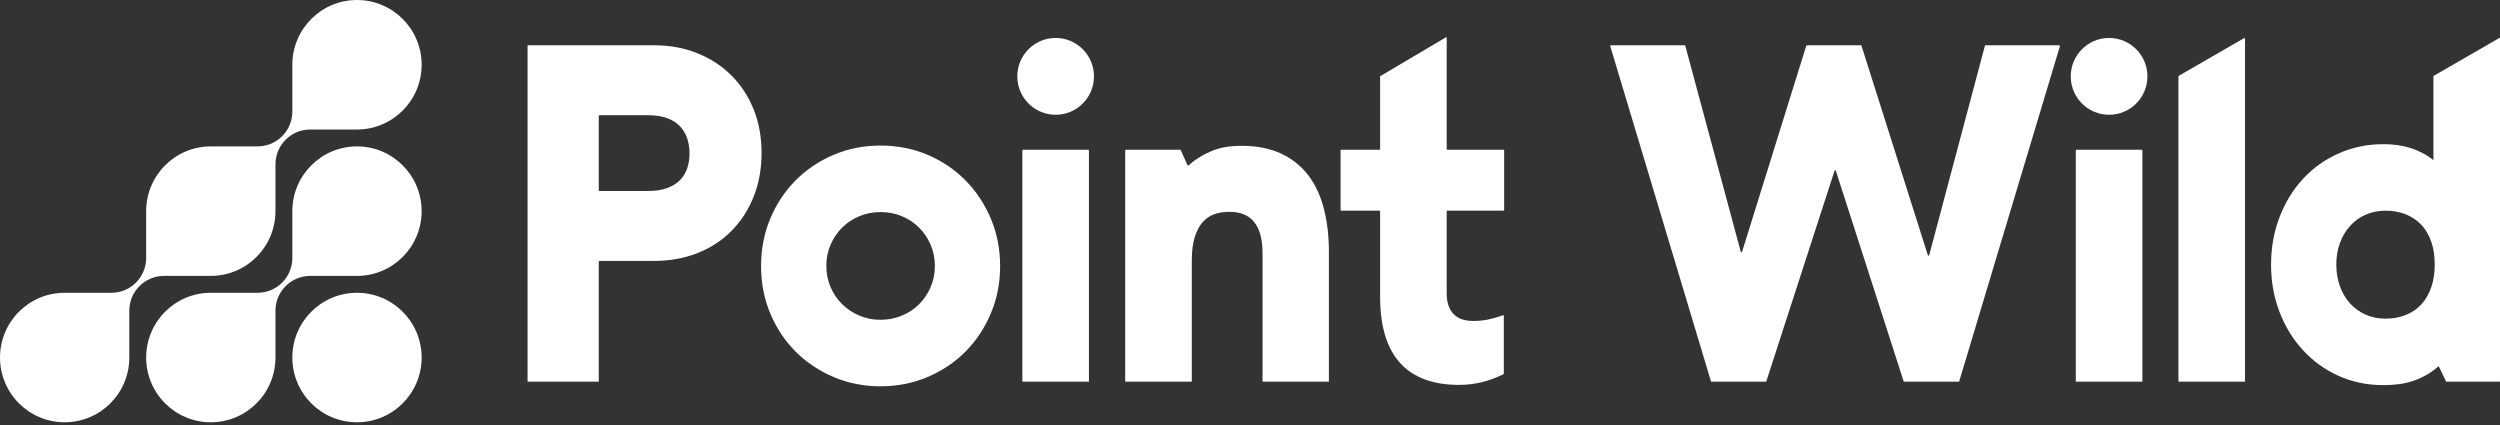
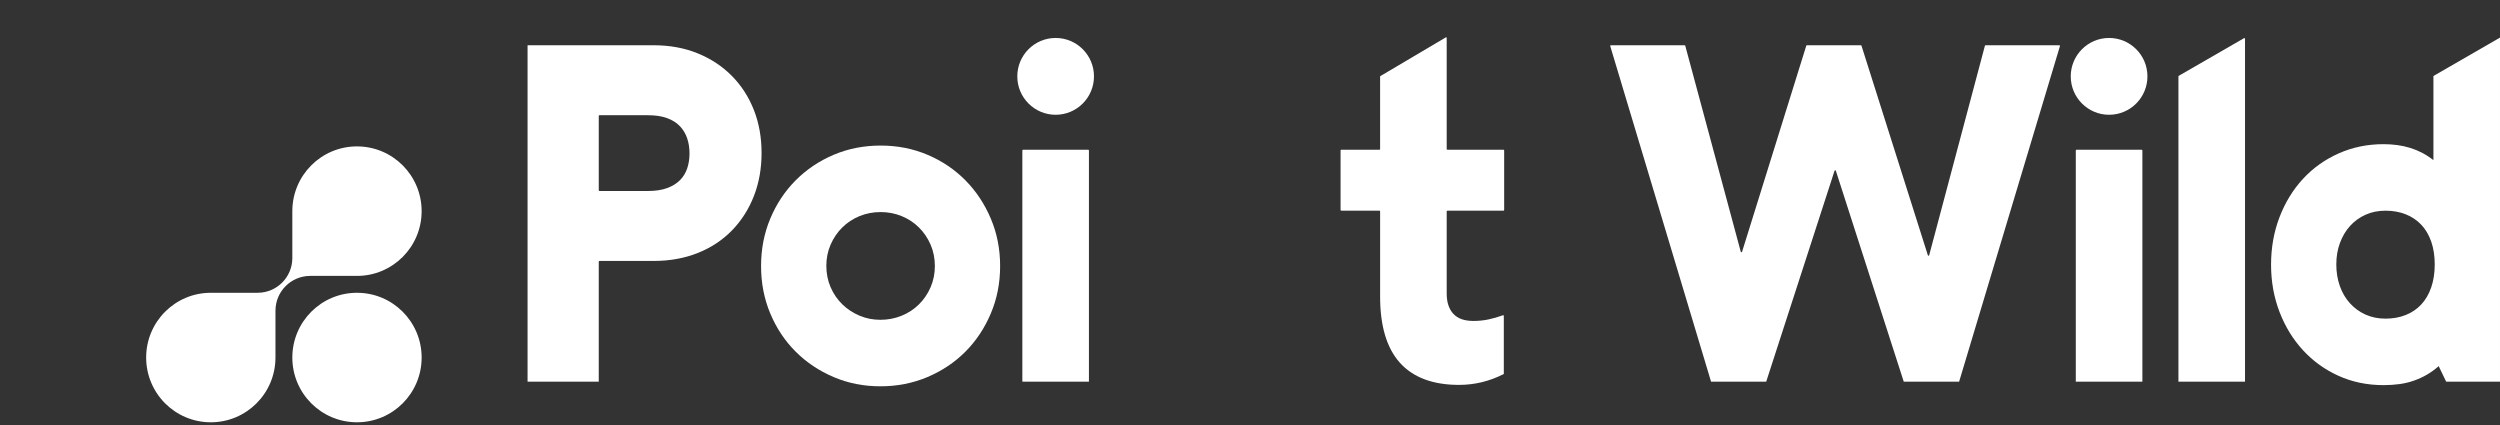
<svg xmlns="http://www.w3.org/2000/svg" width="300" height="51" viewBox="0 0 300 51" fill="none">
  <rect x="0" y="0" width="300" height="51" fill="#333333" stroke="none" />
-   <path d="M42.839 0H42.838C38.553 0 35.08 3.479 35.08 7.77V13.453C35.047 15.718 33.213 17.547 30.948 17.565C30.946 17.566 30.944 17.567 30.943 17.567H25.298C21.013 17.567 17.54 21.046 17.54 25.337V30.992C17.54 30.992 17.54 30.992 17.539 30.993C17.521 33.272 15.681 35.115 13.406 35.133C13.406 35.133 13.405 35.133 13.404 35.133H7.758C3.473 35.133 0 38.612 0 42.903C0 47.194 3.473 50.673 7.758 50.673C12.043 50.673 15.517 47.194 15.517 42.903V37.249C15.517 37.249 15.517 37.248 15.517 37.247C15.535 34.968 17.376 33.126 19.651 33.108C19.651 33.108 19.651 33.108 19.652 33.107H25.298C29.583 33.107 33.056 29.628 33.056 25.337V19.684C33.056 19.684 33.058 19.681 33.059 19.68C33.077 17.41 34.903 15.574 37.166 15.541H42.84C47.125 15.541 50.598 12.063 50.598 7.771C50.598 3.479 47.125 0.001 42.84 0.001L42.839 0Z" fill="white" />
  <path d="M42.839 17.567H42.838C38.553 17.567 35.08 21.046 35.08 25.337V31.021C35.047 33.287 33.213 35.115 30.947 35.133C30.947 35.133 30.947 35.133 30.946 35.134H25.297C21.012 35.134 17.539 38.613 17.539 42.904C17.539 47.195 21.012 50.674 25.297 50.674C29.582 50.674 33.056 47.195 33.056 42.904V37.253C33.056 37.253 33.057 37.25 33.058 37.248C33.076 34.969 34.917 33.127 37.191 33.109C37.191 33.109 37.192 33.109 37.193 33.108H42.838C47.123 33.108 50.596 29.629 50.596 25.338C50.596 21.047 47.123 17.568 42.838 17.568L42.839 17.567Z" fill="white" />
-   <path d="M42.839 35.134H42.838C38.553 35.134 35.08 38.613 35.08 42.904C35.08 47.195 38.553 50.674 42.838 50.674H42.839C47.124 50.674 50.597 47.195 50.597 42.904C50.597 38.613 47.124 35.134 42.839 35.134Z" fill="white" />
+   <path d="M42.839 35.134H42.838C38.553 35.134 35.08 38.613 35.08 42.904C35.08 47.195 38.553 50.674 42.838 50.674C47.124 50.674 50.597 47.195 50.597 42.904C50.597 38.613 47.124 35.134 42.839 35.134Z" fill="white" />
  <path d="M71.851 31.396V45.799H63.308V5.431H78.442C80.376 5.431 82.138 5.755 83.729 6.404C85.32 7.053 86.686 7.956 87.829 9.114C88.971 10.273 89.85 11.635 90.466 13.201C91.081 14.767 91.388 16.486 91.388 18.358C91.388 20.229 91.081 21.954 90.466 23.529C89.85 25.104 88.976 26.476 87.842 27.643C86.708 28.811 85.341 29.715 83.742 30.354C82.143 30.993 80.376 31.313 78.442 31.313H71.932C71.887 31.313 71.851 31.35 71.851 31.395V31.396ZM77.757 22.918C78.654 22.918 79.418 22.802 80.051 22.57C80.684 22.339 81.198 22.023 81.594 21.625C81.989 21.226 82.279 20.754 82.464 20.207C82.648 19.66 82.741 19.063 82.741 18.413C82.741 17.764 82.648 17.162 82.464 16.607C82.28 16.051 81.989 15.564 81.594 15.147C81.198 14.73 80.684 14.406 80.051 14.174C79.418 13.943 78.654 13.827 77.757 13.827H71.933C71.888 13.827 71.852 13.864 71.852 13.909V22.837C71.852 22.882 71.888 22.918 71.933 22.918H77.757V22.918Z" fill="white" />
  <path d="M92.436 26.226C93.175 24.465 94.189 22.936 95.481 21.639C96.773 20.342 98.289 19.322 100.03 18.58C101.77 17.839 103.651 17.468 105.672 17.468C107.694 17.468 109.575 17.839 111.315 18.58C113.055 19.321 114.566 20.341 115.849 21.639C117.132 22.936 118.147 24.465 118.894 26.226C119.642 27.987 120.015 29.887 120.015 31.926C120.015 33.965 119.642 35.864 118.894 37.625C118.147 39.386 117.132 40.911 115.849 42.199C114.566 43.488 113.05 44.502 111.301 45.244C109.552 45.985 107.667 46.356 105.645 46.356C103.624 46.356 101.77 45.985 100.029 45.244C98.289 44.502 96.773 43.488 95.481 42.199C94.189 40.911 93.174 39.386 92.436 37.625C91.697 35.864 91.328 33.965 91.328 31.926C91.328 29.886 91.697 27.987 92.436 26.226H92.436ZM99.674 34.469C100.017 35.257 100.483 35.939 101.072 36.513C101.661 37.088 102.346 37.542 103.128 37.875C103.91 38.209 104.75 38.376 105.646 38.376C106.543 38.376 107.39 38.214 108.19 37.889C108.99 37.565 109.684 37.111 110.273 36.527C110.862 35.944 111.328 35.258 111.67 34.469C112.013 33.682 112.184 32.834 112.184 31.926C112.184 31.018 112.013 30.142 111.67 29.354C111.328 28.567 110.862 27.881 110.273 27.297C109.684 26.712 108.994 26.259 108.203 25.934C107.412 25.61 106.569 25.448 105.672 25.448C104.776 25.448 103.932 25.611 103.141 25.934C102.35 26.259 101.66 26.713 101.072 27.297C100.483 27.88 100.017 28.567 99.674 29.354C99.332 30.142 99.16 30.99 99.16 31.898C99.16 32.806 99.332 33.682 99.674 34.469Z" fill="white" />
-   <path d="M135.024 45.799V18.051C135.024 18.006 135.061 17.969 135.106 17.969H141.616C141.648 17.969 141.678 17.988 141.691 18.017L142.494 19.814C142.516 19.864 142.581 19.878 142.622 19.842C143.053 19.465 143.496 19.137 143.95 18.859C144.433 18.562 144.939 18.307 145.466 18.094C145.993 17.881 146.547 17.728 147.127 17.636C147.707 17.543 148.313 17.497 148.946 17.497C150.774 17.497 152.347 17.798 153.665 18.4C154.984 19.003 156.073 19.856 156.935 20.958C157.796 22.061 158.433 23.4 158.846 24.975C159.259 26.551 159.466 28.293 159.466 30.202V45.798H151.504V30.396C151.504 29.525 151.416 28.779 151.24 28.158C151.064 27.537 150.81 27.023 150.476 26.615C150.141 26.207 149.729 25.906 149.237 25.711C148.745 25.517 148.164 25.42 147.497 25.42C146.83 25.42 146.249 25.517 145.704 25.711C145.159 25.906 144.689 26.23 144.294 26.685C143.898 27.139 143.586 27.741 143.358 28.492C143.13 29.243 143.015 30.165 143.015 31.258V45.798H135.026L135.024 45.799Z" fill="white" />
  <path d="M160.949 17.969H165.532C165.577 17.969 165.613 17.932 165.613 17.887V9.181C165.613 9.136 165.652 9.112 165.695 9.1L173.521 4.471C173.566 4.471 173.603 4.508 173.603 4.553V17.886C173.603 17.931 173.639 17.968 173.684 17.968H180.417C180.462 17.968 180.499 18.005 180.499 18.05V25.198C180.499 25.243 180.462 25.28 180.417 25.28H173.684C173.639 25.28 173.603 25.317 173.603 25.362V35.205C173.603 35.761 173.673 36.244 173.814 36.651C173.954 37.058 174.156 37.401 174.42 37.679C174.683 37.957 175.013 38.166 175.409 38.305C175.804 38.444 176.274 38.514 176.819 38.514C177.434 38.514 178.032 38.454 178.612 38.333C179.159 38.219 179.738 38.052 180.348 37.831C180.401 37.812 180.457 37.851 180.457 37.907V44.88C179.578 45.325 178.694 45.654 177.808 45.867C176.92 46.08 176.011 46.187 175.079 46.187C173.514 46.187 172.139 45.964 170.953 45.519C169.766 45.075 168.778 44.412 167.987 43.531C167.196 42.651 166.603 41.548 166.207 40.222C165.812 38.898 165.614 37.354 165.614 35.593V25.36C165.614 25.315 165.577 25.278 165.533 25.278H160.95C160.905 25.278 160.868 25.241 160.868 25.197V18.048C160.868 18.003 160.905 17.966 160.95 17.966L160.949 17.969Z" fill="white" />
  <path d="M238.268 5.431H247.113C247.168 5.431 247.207 5.484 247.192 5.536L235.094 45.8H228.45L220.301 20.49C220.277 20.415 220.171 20.415 220.146 20.49L211.945 45.8H205.327L193.23 5.536C193.214 5.484 193.253 5.431 193.308 5.431H202.153C202.19 5.431 202.222 5.455 202.232 5.491L208.892 30.21C208.914 30.289 209.025 30.291 209.049 30.213L216.752 5.489C216.763 5.454 216.794 5.431 216.829 5.431H223.301C223.337 5.431 223.368 5.454 223.379 5.489L231.344 30.631C231.369 30.709 231.48 30.707 231.501 30.628L238.189 5.493C238.199 5.457 238.231 5.432 238.268 5.432V5.431Z" fill="white" />
  <path d="M269.401 45.799H261.412V9.169C261.412 9.14 261.428 9.113 261.453 9.098L269.279 4.583C269.334 4.552 269.401 4.591 269.401 4.654V45.799Z" fill="white" />
  <path d="M299.999 4.513V45.799H293.539L292.643 43.936C292.203 44.325 291.738 44.663 291.246 44.951C290.754 45.239 290.231 45.479 289.677 45.674C289.123 45.869 288.543 46.008 287.937 46.091C287.331 46.174 286.693 46.216 286.026 46.216C284.075 46.216 282.278 45.845 280.634 45.104C278.99 44.363 277.566 43.339 276.363 42.031C275.159 40.725 274.218 39.191 273.542 37.43C272.865 35.669 272.527 33.779 272.527 31.758C272.527 29.737 272.866 27.82 273.542 26.059C274.218 24.298 275.155 22.769 276.35 21.471C277.545 20.174 278.973 19.154 280.634 18.413C282.295 17.671 284.092 17.3 286.026 17.3C286.606 17.3 287.164 17.338 287.7 17.412C288.236 17.486 288.754 17.602 289.255 17.759C289.756 17.917 290.235 18.116 290.693 18.357C291.149 18.598 291.589 18.885 292.011 19.219V9.121L300 4.512L299.999 4.513ZM291.747 28.993C291.465 28.186 291.065 27.511 290.547 26.963C290.028 26.417 289.404 26 288.674 25.712C287.945 25.425 287.141 25.282 286.262 25.282C285.384 25.282 284.584 25.444 283.863 25.768C283.142 26.092 282.523 26.542 282.004 27.116C281.486 27.691 281.082 28.372 280.791 29.16C280.501 29.947 280.357 30.805 280.357 31.731C280.357 32.658 280.497 33.52 280.778 34.317C281.06 35.114 281.463 35.804 281.991 36.388C282.518 36.972 283.142 37.427 283.863 37.75C284.584 38.075 285.384 38.237 286.262 38.237C287.141 38.237 287.945 38.094 288.674 37.806C289.404 37.519 290.028 37.097 290.547 36.541C291.065 35.985 291.465 35.3 291.747 34.483C292.027 33.668 292.168 32.75 292.168 31.731C292.168 30.712 292.027 29.799 291.747 28.993Z" fill="white" />
  <path d="M257.086 18.051V45.799H249.096V18.051C249.096 18.006 249.133 17.969 249.178 17.969H257.004C257.049 17.969 257.086 18.006 257.086 18.051ZM253.091 4.555C250.55 4.555 248.49 6.619 248.49 9.164C248.49 11.71 250.55 13.773 253.091 13.773C255.632 13.773 257.692 11.71 257.692 9.164C257.692 6.619 255.632 4.555 253.091 4.555Z" fill="white" />
  <path d="M130.671 18.051V45.799H122.682V18.051C122.682 18.006 122.718 17.969 122.763 17.969H130.589C130.634 17.969 130.671 18.006 130.671 18.051ZM126.676 4.555C124.135 4.555 122.076 6.619 122.076 9.164C122.076 11.71 124.135 13.773 126.676 13.773C129.217 13.773 131.277 11.71 131.277 9.164C131.277 6.619 129.217 4.555 126.676 4.555Z" fill="white" />
</svg>